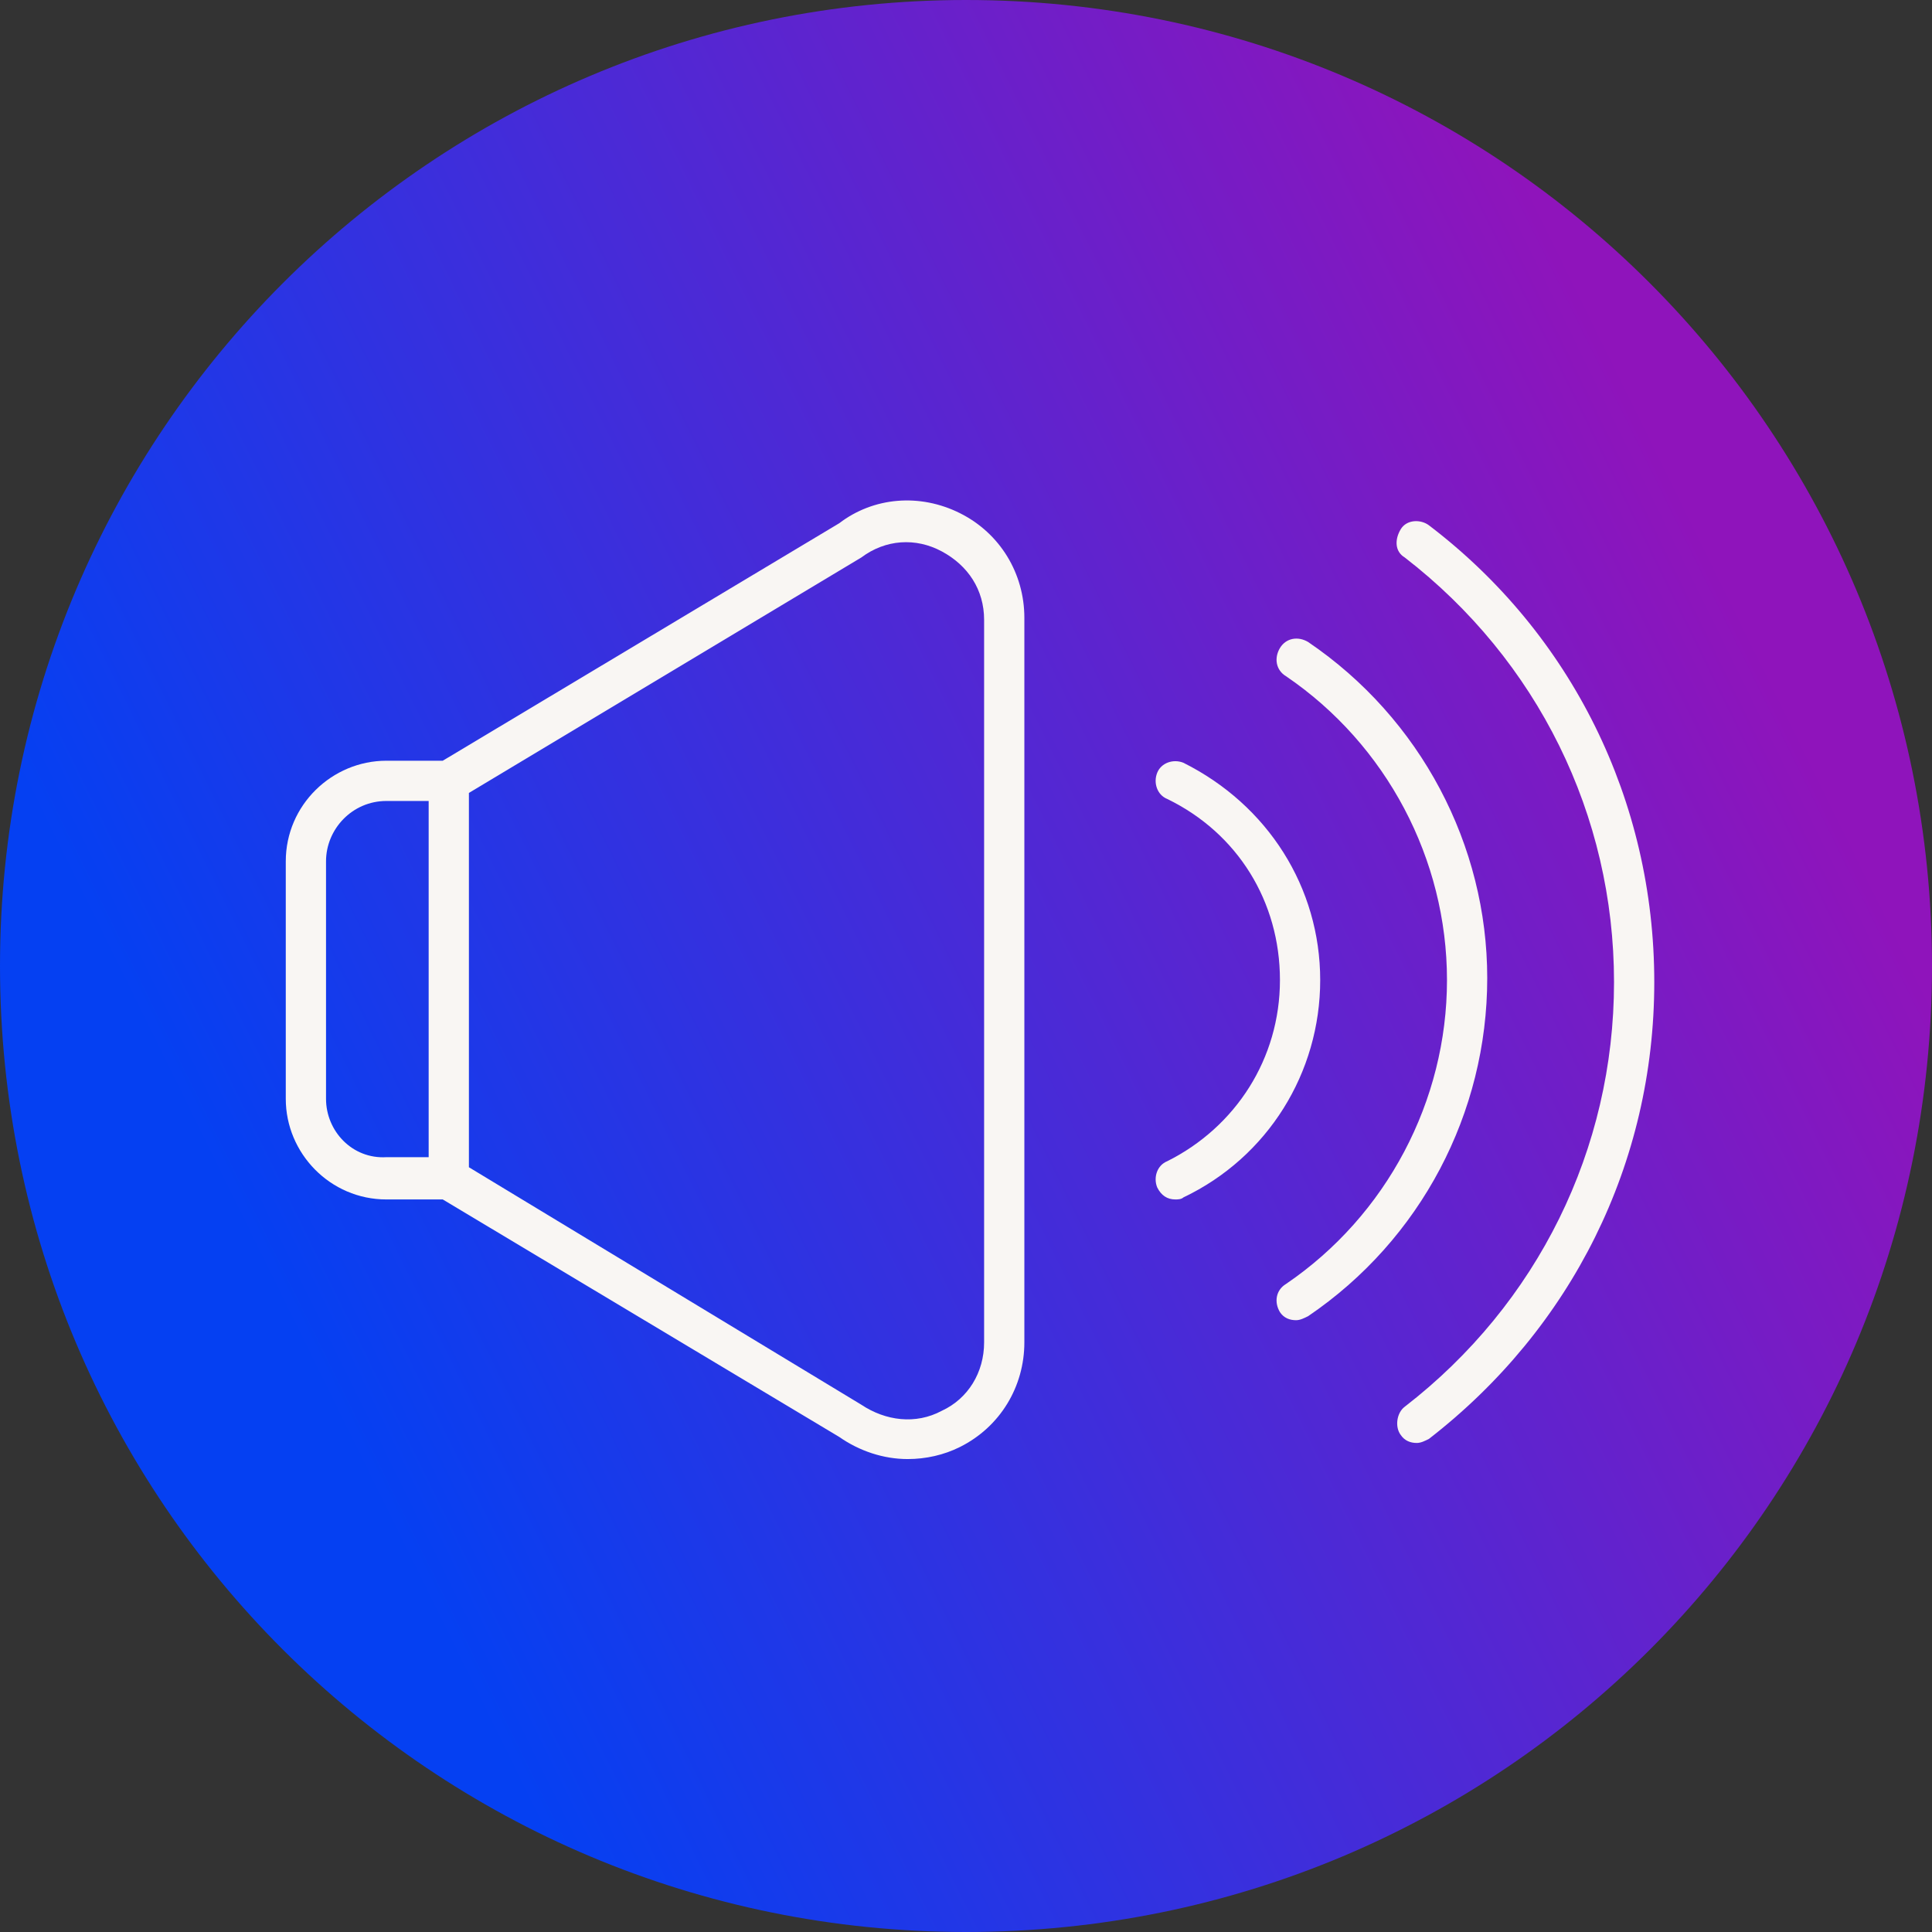
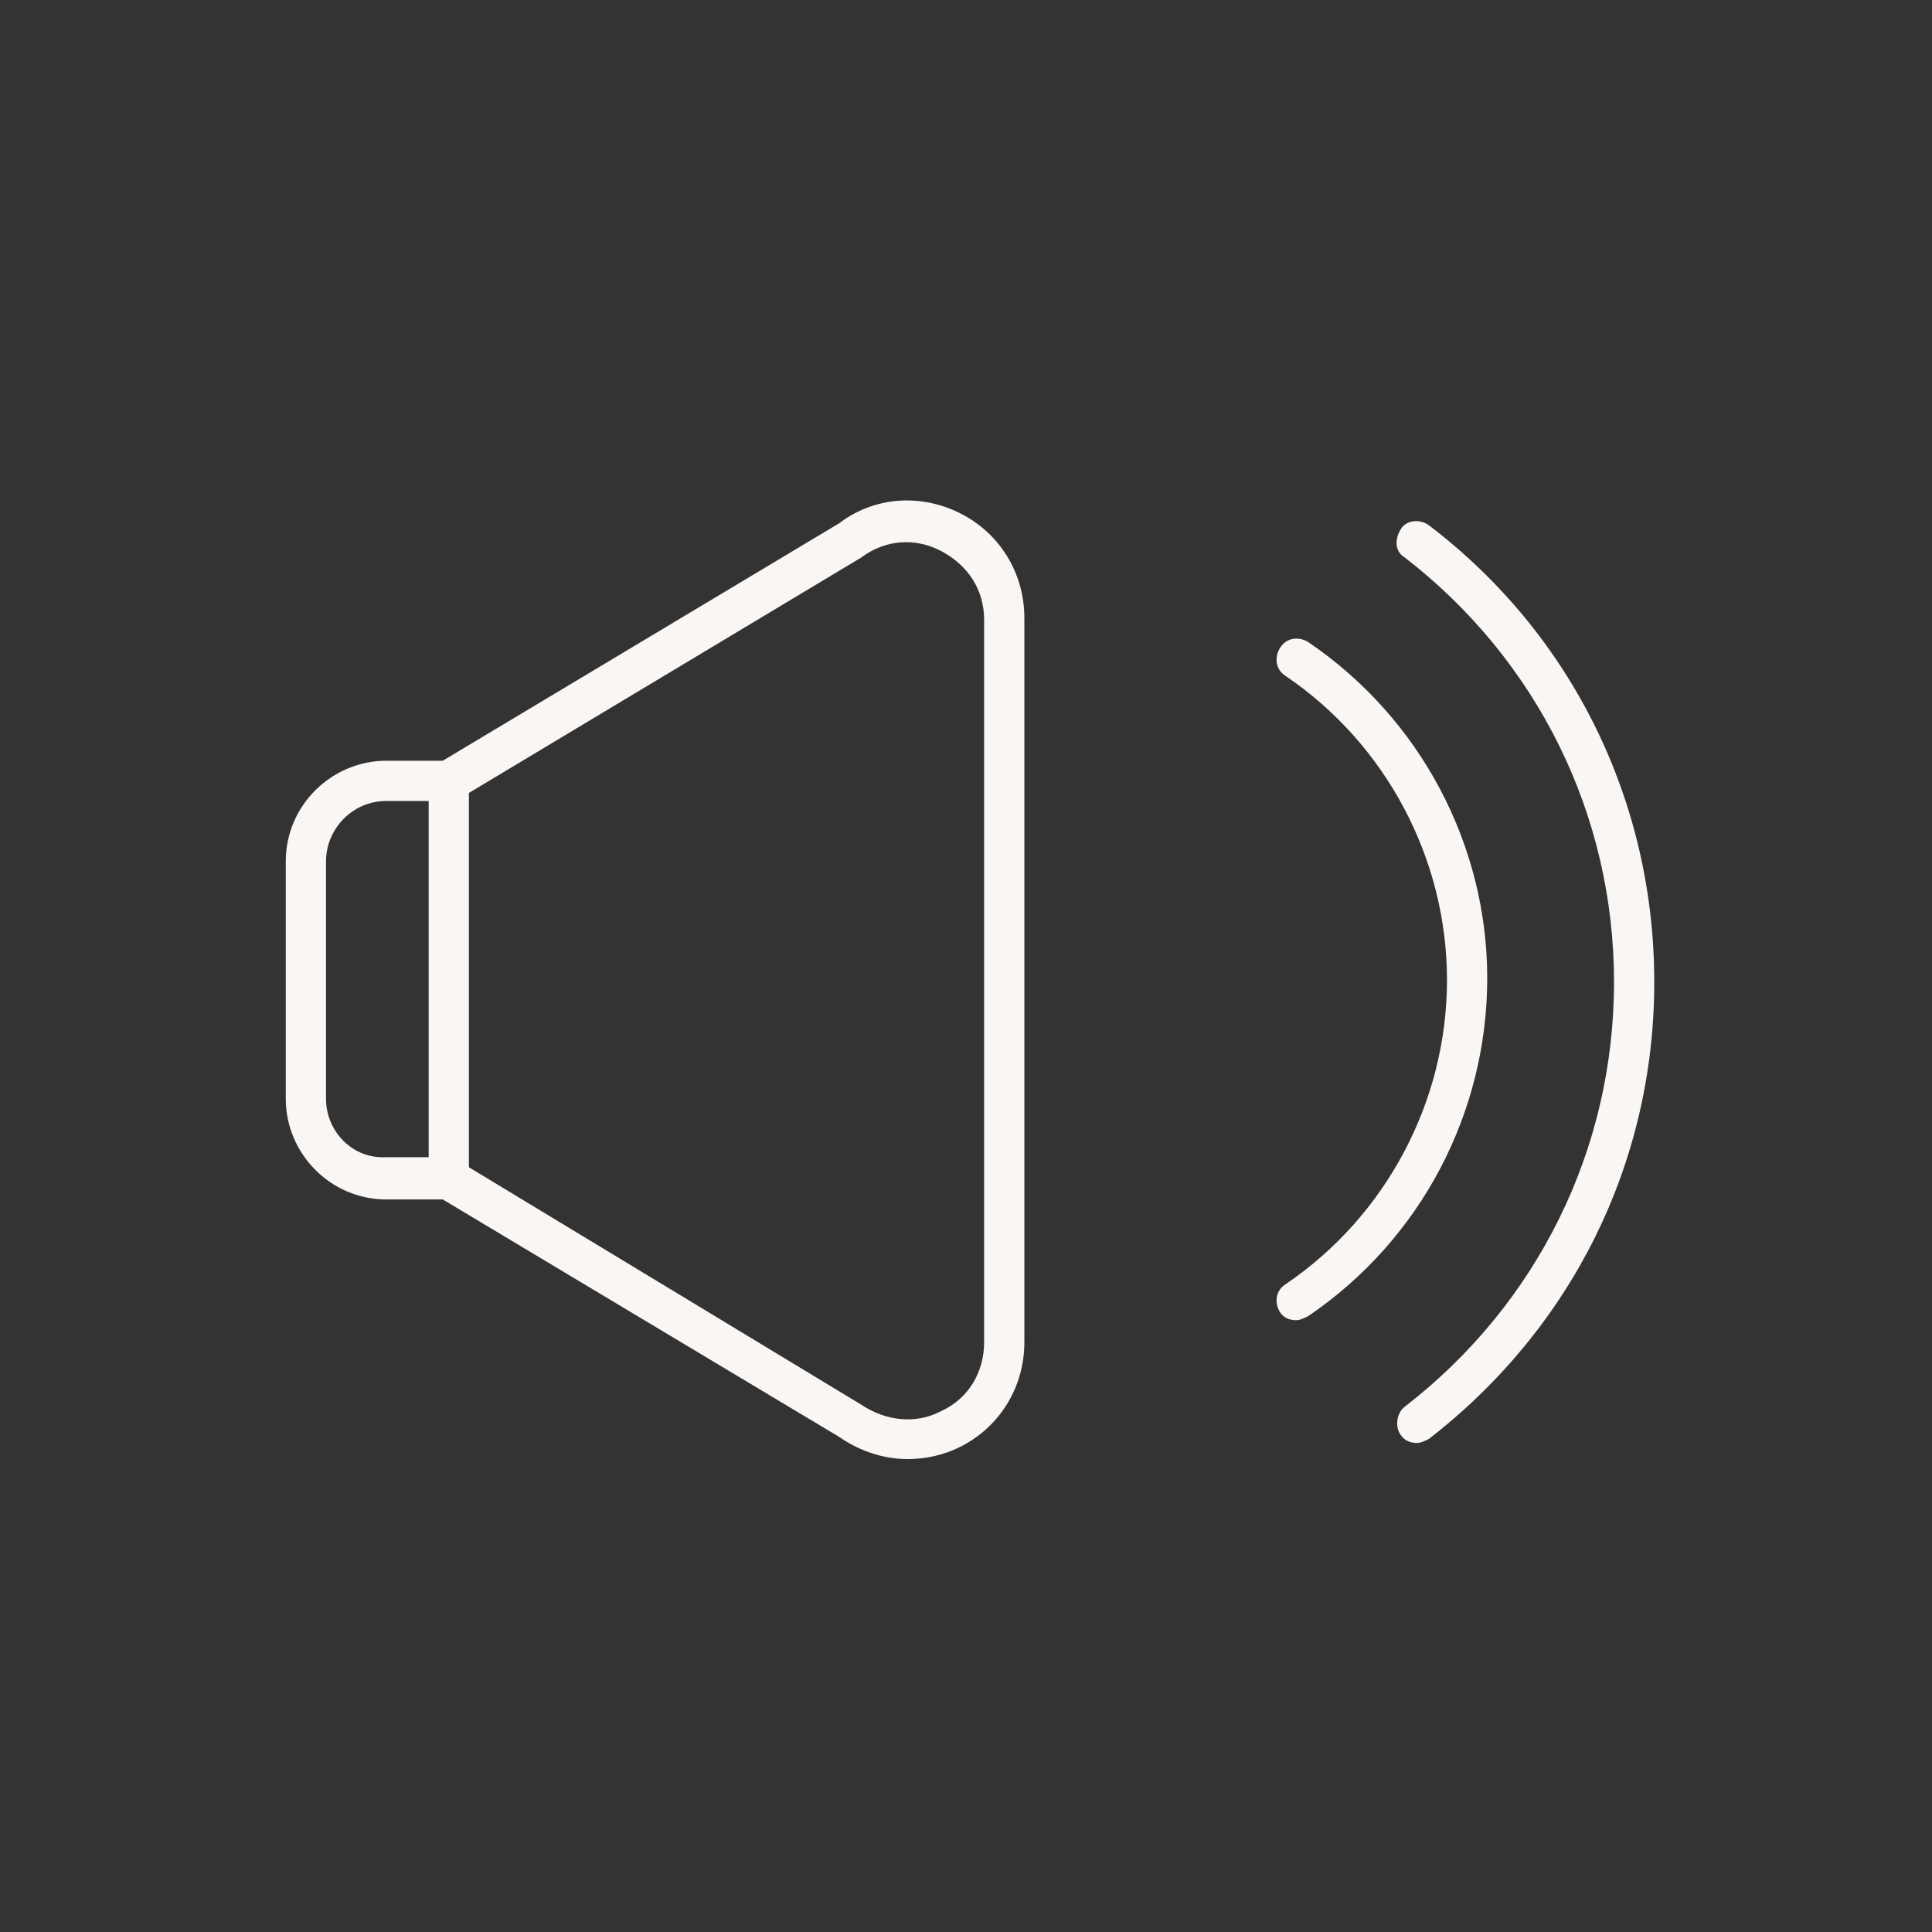
<svg xmlns="http://www.w3.org/2000/svg" version="1.1" x="0px" y="0px" viewBox="0 0 96 96" style="enable-background:new 0 0 96 96;" xml:space="preserve">
  <rect x="0" y="0" width="96" height="96" fill="#333333" stroke="none" />
  <style type="text/css">
	.st0{display:none;fill:#F9F6F3;stroke:#FFFFFF;stroke-miterlimit:10;}
	.st1{fill:url(#Bubble_Verlauf_00000102524327683360807730000001283918262939749305_);}
	.st2{display:none;}
	.st3{display:inline;fill:none;stroke:#FFFFFF;stroke-width:2;stroke-miterlimit:10;}
	.st4{display:inline;}
	.st5{fill:none;stroke:#FFFFFF;stroke-width:2;stroke-linecap:round;stroke-miterlimit:10;}
	.st6{fill:#F9F6F3;}
	.st7{display:inline;fill:none;stroke:#00FFFF;stroke-width:0.25;stroke-miterlimit:10;}
</style>
  <g id="icons">
    <path id="Bubble_Grau" class="st0" d="M48,0L48,0c26.6,0,48,21.5,48,48l0,0c0,26.6-21.4,48-48,48l0,0C21.5,96,0,74.6,0,48l0,0   C0,21.5,21.5,0,48,0z" />
    <linearGradient id="Bubble_Verlauf_00000072984419129637688920000012221636034325312938_" gradientUnits="userSpaceOnUse" x1="13.904" y1="-496.828" x2="85.964" y2="-461.263" gradientTransform="matrix(1 0 0 -1 0 -432)">
      <stop offset="0" style="stop-color:#0540F2" />
      <stop offset="1" style="stop-color:#8F14BB" />
    </linearGradient>
-     <path id="Bubble_Verlauf" style="fill:url(#Bubble_Verlauf_00000072984419129637688920000012221636034325312938_);" d="M48,0L48,0   c26.6,0,48,21.5,48,48l0,0c0,26.6-21.4,48-48,48l0,0C21.5,96,0,74.6,0,48l0,0C0,21.5,21.5,0,48,0z" />
    <g id="pfade_00000141433690665963496080000005502597533803514031_" class="st2">
      <path class="st3" d="M22.3,58.6h-3.1c-2.2,0-4-1.8-4-4V42.8c0-2.2,1.8-4,4-4h3.1V58.6z" />
      <path class="st3" d="M42.2,70.6l-19.9-12V38.8l19.9-12c3.2-2.4,7.7-0.1,7.7,3.9v35.9C49.9,70.6,45.4,72.9,42.2,70.6z" />
      <g class="st4">
-         <path class="st5" d="M58.4,58.6c3.7-1.8,6.2-5.5,6.2-9.9s-2.5-8.1-6.2-9.9" />
        <path class="st5" d="M64.5,64.7c5.1-3.5,8.4-9.3,8.4-15.9s-3.3-12.5-8.4-15.9" />
-         <path class="st5" d="M70.4,26.8c6.6,5,10.8,13,10.8,21.9s-4.2,16.8-10.8,21.9" />
      </g>
    </g>
    <g id="fläche">
      <g>
        <path class="st6" d="M47.7,25.5c-2-1-4.3-0.8-6,0.5L22,37.8h-2.8c-2.7,0-5,2.2-5,5v11.8c0,2.7,2.2,5,5,5H22l19.7,11.8     c1,0.7,2.2,1.1,3.4,1.1c0.9,0,1.8-0.2,2.6-0.6c2-1,3.2-3,3.2-5.2V30.7C50.9,28.5,49.7,26.5,47.7,25.5z M16.2,54.6V42.8     c0-1.6,1.3-3,3-3h2.1v17.7h-2.1C17.5,57.6,16.2,56.2,16.2,54.6z M48.9,66.7c0,1.5-0.8,2.8-2.1,3.4c-1.3,0.7-2.8,0.5-4-0.3     L23.3,58V39.4l19.5-11.7c1.2-0.9,2.7-1,4-0.3c1.3,0.7,2.1,1.9,2.1,3.4V66.7z" />
-         <path class="st6" d="M58.8,37.9c-0.5-0.2-1.1,0-1.3,0.5c-0.2,0.5,0,1.1,0.5,1.3c3.5,1.7,5.6,5.1,5.6,9s-2.2,7.3-5.6,9     c-0.5,0.2-0.7,0.8-0.5,1.3c0.2,0.4,0.5,0.6,0.9,0.6c0.1,0,0.3,0,0.4-0.1c4.2-2,6.8-6.2,6.8-10.8C65.6,44.1,63,40,58.8,37.9z" />
        <path class="st6" d="M65,31.9c-0.5-0.3-1.1-0.2-1.4,0.3c-0.3,0.5-0.2,1.1,0.3,1.4c5,3.4,8,9.1,8,15.1c0,6-3,11.7-8,15.1     c-0.5,0.3-0.6,0.9-0.3,1.4c0.2,0.3,0.5,0.4,0.8,0.4c0.2,0,0.4-0.1,0.6-0.2c5.6-3.8,8.9-10.1,8.9-16.8C73.9,42,70.6,35.7,65,31.9z     " />
        <path class="st6" d="M71,26.1c-0.4-0.3-1.1-0.3-1.4,0.2s-0.3,1.1,0.2,1.4c6.6,5.1,10.4,12.8,10.4,21.1c0,8.3-3.8,16-10.4,21.1     c-0.4,0.3-0.5,1-0.2,1.4c0.2,0.3,0.5,0.4,0.8,0.4c0.2,0,0.4-0.1,0.6-0.2c7.1-5.5,11.2-13.7,11.2-22.7     C82.2,39.8,78.1,31.5,71,26.1z" />
      </g>
    </g>
  </g>
  <g id="hilfslinien" class="st2">
    <circle class="st7" cx="48" cy="48" r="35" />
  </g>
</svg>